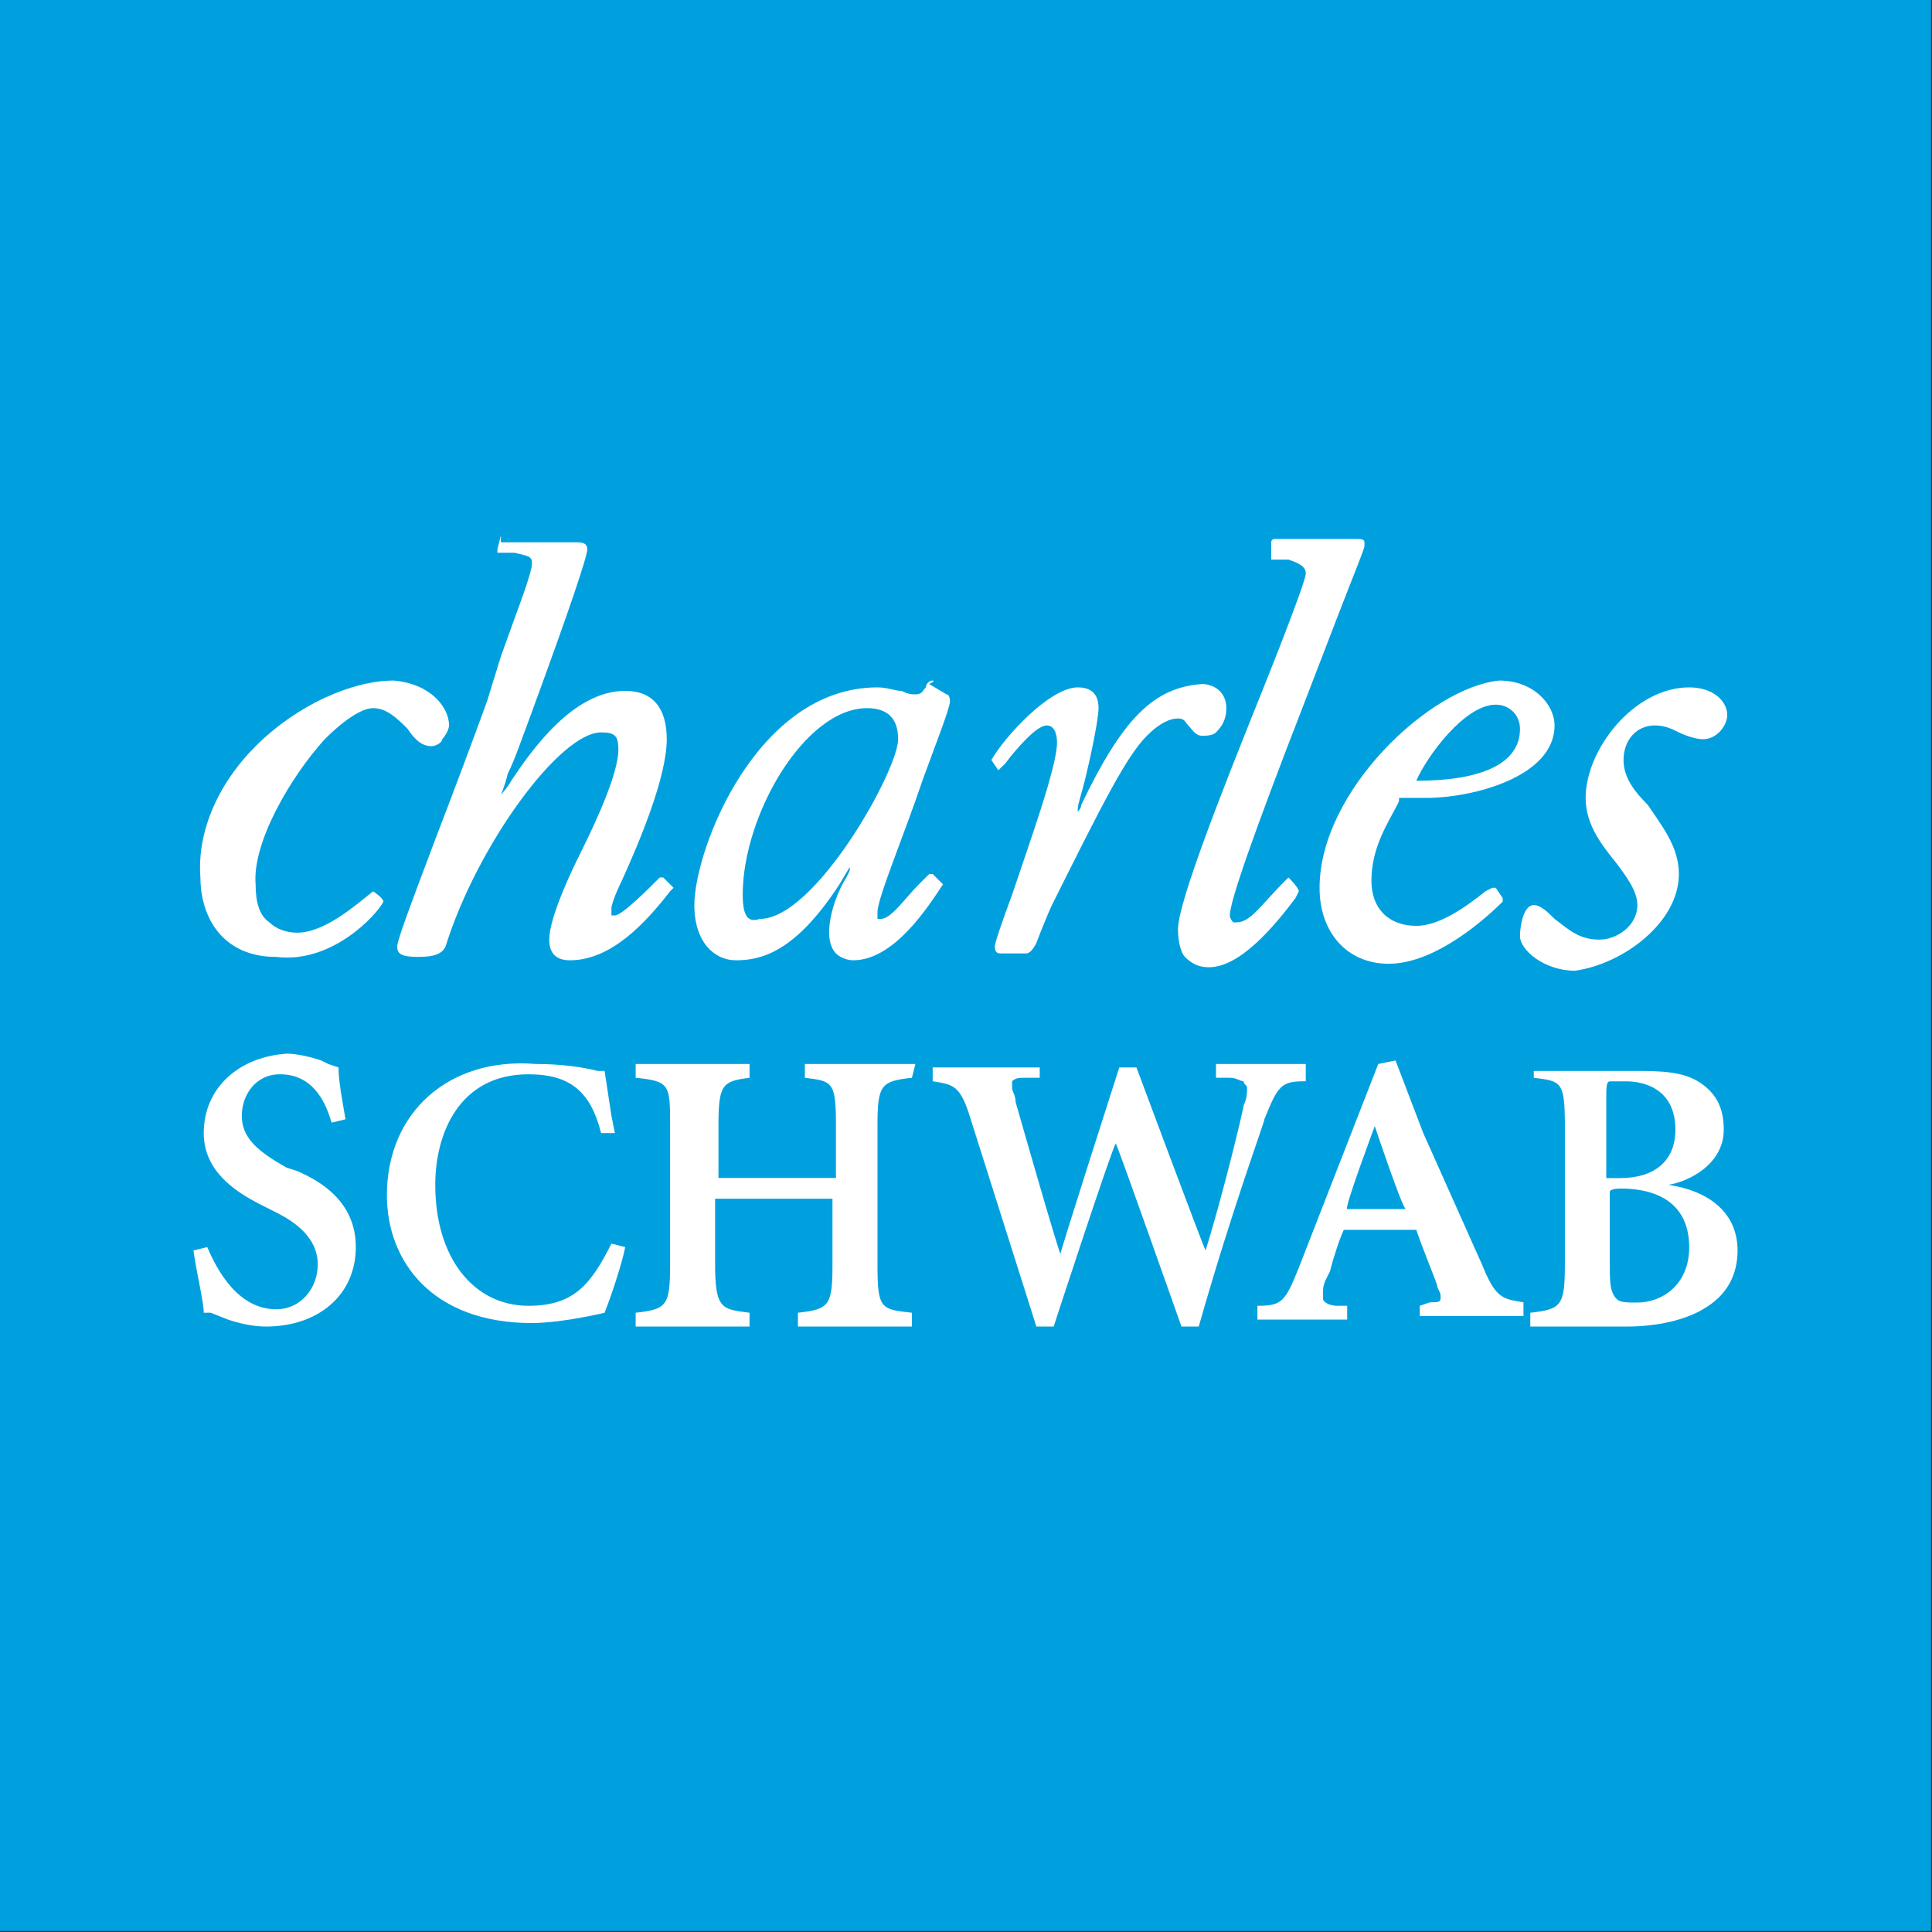
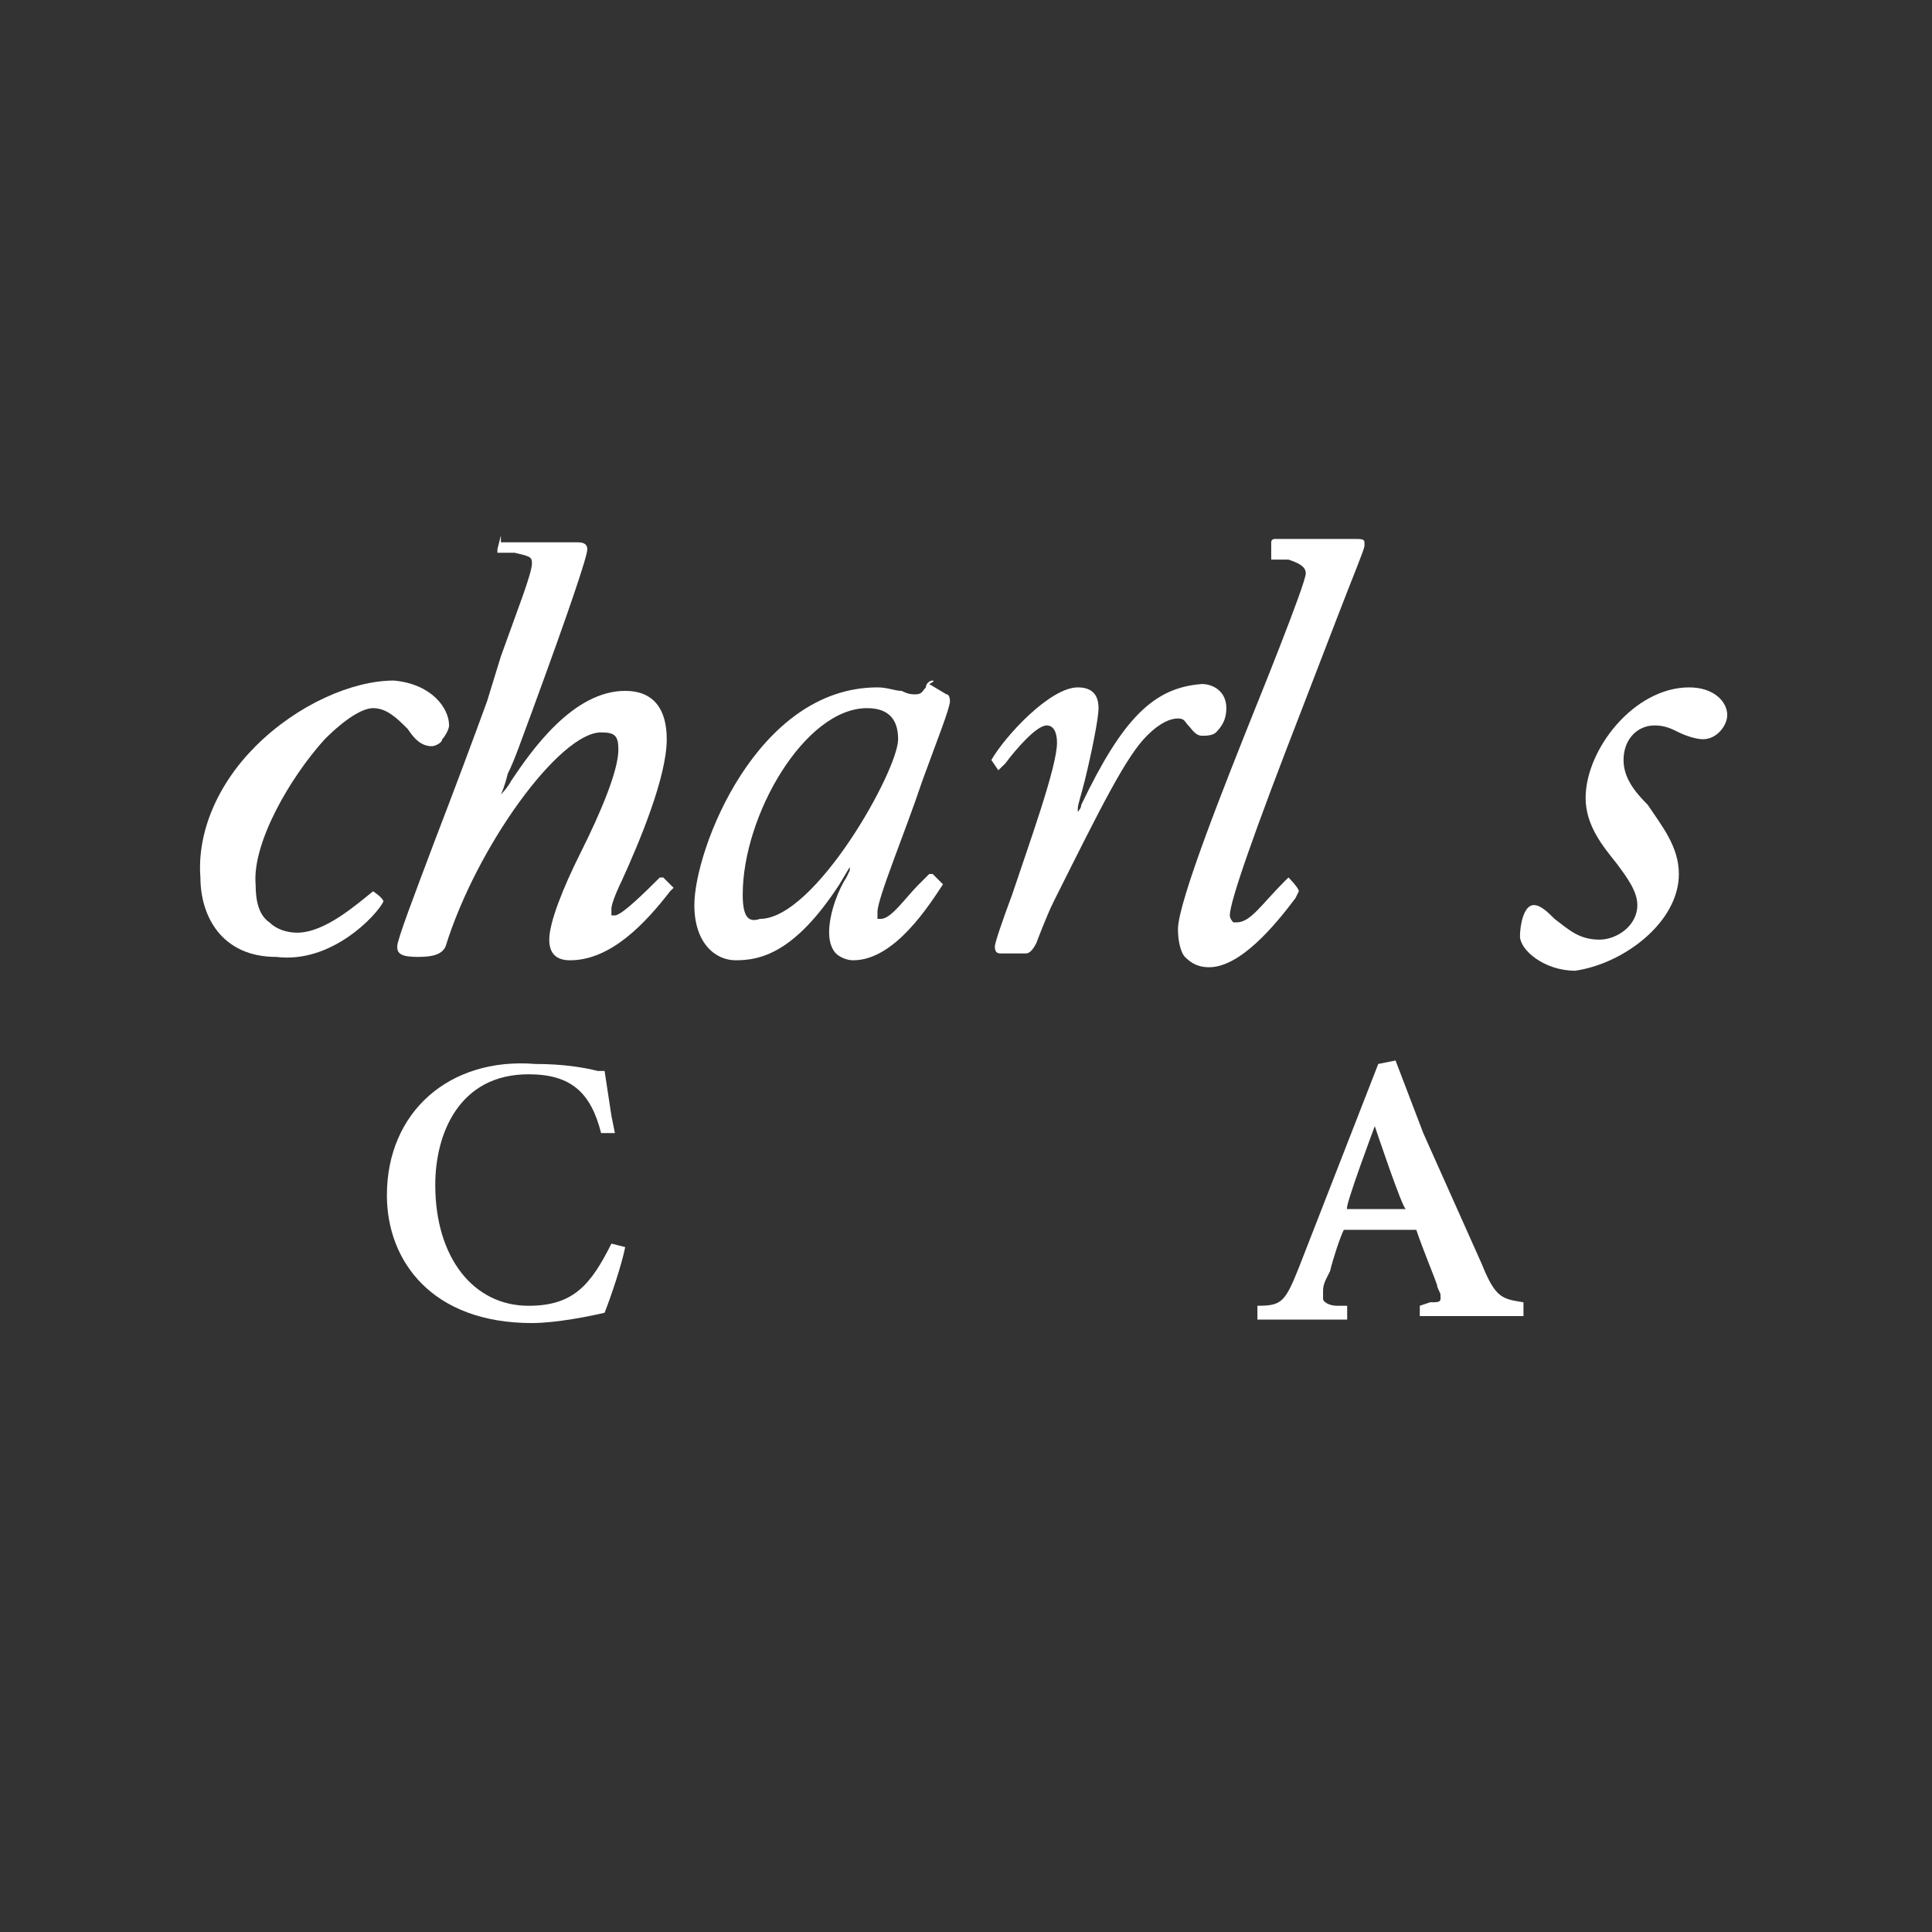
<svg xmlns="http://www.w3.org/2000/svg" version="1.2" viewBox="0 0 1554 1554" width="1554" height="1554">
  <rect x="0" y="0" width="1554" height="1554" fill="#333333" stroke="none" />
  <title>download (9)-svg</title>
  <style>
		.s0 { fill: #00a0df } 
		.s1 { fill: #ffffff } 
	</style>
  <g id="XMLID_50_">
-     <path id="XMLID_22_" class="s0" d="m0 0h1553.2v1553.2h-1553.2z" />
+     <path id="XMLID_22_" class="s0" d="m0 0h1553.2h-1553.2z" />
    <g id="XMLID_51_">
      <g id="XMLID_101_">
        <path id="XMLID_21_" class="s1" d="m1267 780.8c-25 0-44.4-16.7-44.4-27.8 0-8.3 2.8-25 11.1-25 5.5 0 11.1 5.5 16.7 11.1 11.1 8.3 19.4 16.7 36.1 16.7 13.9 0 30.5-11.1 30.5-27.8 0-11.1-8.3-22.2-16.6-33.4-11.1-13.9-25-30.5-25-52.8 0-38.9 38.9-88.9 83.3-88.9 19.5 0 30.6 11.2 30.6 22.3 0 8.3-8.3 19.4-19.5 19.4-5.5 0-13.9-2.8-19.4-5.5-5.6-2.8-11.1-5.6-19.5-5.6-13.9 0-25 11.1-25 27.8 0 13.9 8.4 25 19.5 36.1 11.1 16.7 25 33.4 25 55.6 0 38.9-44.5 72.2-83.4 77.8z" />
      </g>
      <g id="XMLID_98_">
        <path id="XMLID_99_" class="s1" d="m402.9 436.2h61.1c2.8 0 8.4 0 8.4 5.6 0 5.6-13.9 47.2-44.5 130.6-8.3 22.2-13.9 38.9-19.5 50-2.7 11.1-5.5 16.7-5.5 16.7 0 0 5.5-5.6 8.3-11.1 16.7-25 50-72.3 91.7-72.3 22.2 0 33.4 13.9 33.4 38.9 0 30.6-22.3 83.4-36.2 113.9-5.5 11.2-8.3 19.5-8.3 22.3v5.5h2.8c5.5 0 25-19.4 36.1-30.5h2.8l8.3 8.3-2.8 2.8c-19.4 25-47.2 55.5-80.5 55.5q-16.7 0-16.7-16.6c0-13.9 11.1-41.7 25-69.5 16.7-33.3 30.6-66.7 30.6-83.3 0-11.2-2.8-13.9-13.9-13.9-33.4 0-100.1 91.7-125.1 172.2-2.7 5.6-8.3 8.4-22.2 8.4-13.9 0-16.7-2.8-16.7-8.4 0-5.5 13.9-41.7 30.6-86.1 13.9-36.1 30.6-80.6 41.7-111.2l11.1-36.1c13.9-38.9 25-66.7 25-75 0-5.5-2.8-5.5-13.9-8.3h-13.9v-2.8l2.8-11.1q-4.2 0 0 0z" />
      </g>
      <g id="XMLID_95_">
        <path id="XMLID_96_" class="s1" d="m222.3 769.7c-44.5 0-61.1-33.4-61.1-63.9-2.8-36.2 13.8-75.1 44.4-105.6 33.4-33.4 77.8-52.8 111.2-52.8 30.5 2.8 44.4 22.2 44.4 36.1 0 2.8-2.8 8.3-5.5 11.1 0 2.8-5.6 5.6-8.4 5.6-8.3 0-13.9-5.6-19.4-13.9-8.4-8.4-16.7-16.7-27.8-16.7-8.4 0-22.2 8.3-38.9 25-27.8 30.6-58.4 83.4-55.6 116.7 0 13.9 2.8 25 11.1 30.6 5.6 5.5 13.9 8.3 22.3 8.3 22.2 0 47.2-22.2 61.1-33.3 0 0 8.3 5.5 8.3 8.3q4.2-4.2 0 0c-5.5 11.1-41.7 50-86.1 44.5z" />
      </g>
      <g id="XMLID_92_">
        <path id="XMLID_93_" class="s1" d="m966.9 550.2c8.4 0 19.5 5.5 19.5 19.4 0 8.3-2.8 13.9-8.3 19.5-2.8 2.7-8.4 2.7-11.2 2.7-5.5 0-8.3-5.5-11.1-8.3-2.8-2.8-2.8-5.6-8.3-5.6-5.6 0-13.9 2.8-25 13.9-16.7 16.7-36.1 55.6-75 133.4-5.6 11.1-13.9 33.3-13.9 33.3q-4.2 8.4-8.4 8.4h-19.4c-2.8 0-5.6 0-5.6-5.6 0-2.8 5.6-19.4 13.9-41.7 13.9-41.6 36.1-102.8 36.1-122.2 0-8.3-2.7-13.9-8.3-13.9-8.3 0-25 19.4-33.3 30.6l-2.8 2.7-2.8 2.8-5.6-8.3c11.2-19.5 47.3-58.4 69.5-58.4q16.7 0 16.7 16.7c0 8.3-5.6 36.1-11.1 58.4-2.8 11.1-5.6 19.4-5.6 22.2v2.8c0 0 2.8-2.8 2.8-5.6 33.3-69.5 58.3-94.5 97.2-97.2z" />
      </g>
      <path id="XMLID_87_" fill-rule="evenodd" class="s1" d="m747.4 550.2l13.9 8.3c2.8 0 2.8 5.5 2.8 5.5 0 5.6-11.1 33.4-22.2 64-13.9 41.6-36.1 94.4-36.1 105.5v5.6h2.7c8.4 0 19.5-16.7 30.6-27.8l8.3-8.3h2.8l8.3 8.3c-11.1 16.7-38.9 61.1-72.2 61.1-5.5 0-11.1-2.7-13.9-5.5-2.8-2.8-5.5-8.4-5.5-16.7 0-16.7 8.3-36.1 13.9-44.4l2.7-5.6v-2.8l-8.3 13.9c-36.1 55.6-63.9 61.1-83.4 61.1-16.6 0-33.3-13.9-33.3-44.4 0-44.5 50-175.1 147.3-175.1 8.3 0 13.8 2.8 19.4 2.8 5.6 2.8 8.3 2.8 11.1 2.8 5.6 0 5.6-2.8 8.4-5.6 0-2.7 2.7-5.5 5.5-5.5 0 0 2.8 0-2.8 2.8zm-136.1 188.9c44.4 0 111.1-119.5 111.1-144.5q0-25-25-25c-50 0-100 86.1-100 150 0 19.5 5.5 22.3 13.9 19.5z" />
-       <path id="XMLID_82_" fill-rule="evenodd" class="s1" d="m1205.9 547.4c27.8 0 44.5 19.4 44.5 36.1 0 41.7-66.7 58.3-102.9 58.3h-22.2v2.8c-8.3 16.7-22.2 36.2-22.2 63.9 0 22.3 13.9 36.2 36.1 36.2 19.5 0 41.7-16.7 55.6-27.8l5.5-2.8h2.8l5.6 8.3v2.8c-11.1 11.1-52.8 50-91.7 50-33.4 0-55.6-25-55.6-61.1 0-77.8 88.9-161.2 144.5-166.7zm-66.7 80.6c52.8 0 83.4-13.9 83.4-41.7 0-11.1-8.4-19.5-19.5-19.5-25 0-55.5 41.7-63.9 61.2z" />
      <g id="XMLID_78_">
        <path id="XMLID_79_" class="s1" d="m1042 722.4c-16.7 22.3-44.5 55.6-69.5 55.6-8.3 0-13.9-2.8-19.4-8.3-2.8-2.8-5.6-11.2-5.6-22.3 0-22.2 38.9-119.4 61.1-175 0 0 41.7-102.8 41.7-111.2 0-5.5-5.6-8.3-13.9-11.1h-13.9v-13.9c0-2.7 2.8-2.7 2.8-2.7h63.9c5.6 0 8.3 0 8.3 2.7v2.8c0 2.8-8.3 22.2-22.2 58.4l-27.8 72.2q-58.3 150.1-58.3 166.7c0 2.8 2.8 5.6 2.8 5.6h2.7c11.1 0 19.5-13.9 38.9-33.4l2.8-2.7c0 0 8.3 8.3 8.3 11.1 0-2.8 0 0 0 0z" />
      </g>
      <g id="XMLID_75_">
-         <path id="XMLID_76_" class="s1" d="m230.6 847.5c8.4 0 19.5 2.7 27.8 5.5l5.6 2.8 8.3 2.8c0 11.1 2.8 25 5.6 41.7l-11.2 2.7c-5.5-19.4-16.6-38.9-41.6-38.9-19.5 0-30.6 16.7-30.6 33.4 0 16.7 11.1 27.8 36.1 41.7l8.4 2.7c19.4 8.4 47.2 25 47.2 61.2 0 38.9-30.6 63.9-72.3 63.9-11.1 0-22.2-2.8-30.5-5.6l-13.9-5.5h-5.6c0-8.4-5.5-30.6-8.3-50.1l11.1-2.7c8.3 19.4 25 50 55.6 50 19.4 0 33.3-16.7 33.3-36.1q0-25.1-33.3-41.7l-11.1-5.6c-22.3-11.1-47.3-27.8-47.3-58.3 0-36.1 27.8-61.2 66.7-63.9z" />
-       </g>
+         </g>
      <g id="XMLID_72_">
        <path id="XMLID_73_" class="s1" d="m430.7 855.8c22.2 0 38.9 2.8 50 5.6h5.6l5.5 36.1 2.8 13.9h-11.1c-8.4-33.4-25-47.3-58.4-47.3-55.5 0-75 47.3-75 89 0 58.3 30.6 97.2 75 97.2 36.1 0 50-16.7 66.7-50l11.1 2.8c-2.8 13.9-11.1 38.9-16.6 52.8-11.2 2.7-39 8.3-58.4 8.3-80.6 0-116.7-50-116.7-102.8 0-66.7 50-111.2 119.5-105.6z" />
      </g>
      <g id="XMLID_69_">
-         <path id="XMLID_70_" class="s1" d="m733.5 866.9c-25 2.8-27.7 5.6-27.7 38.9v111.2c0 36.1 2.7 36.1 27.7 38.9v11.1h-91.7v-11.1c25.1-2.8 27.8-5.6 27.8-38.9v-52.8h-94.4v52.8c0 36.1 5.5 36.1 27.7 38.9v11.1h-91.6v-11.1c25-2.8 27.7-5.6 27.7-38.9v-111.2c0-33.3 0-36.1-27.7-38.9v-11.1h91.6v11.1c-22.2 2.8-25 5.6-25 38.9v41.7h94.5v-41.7c0-36.1-2.8-36.1-25-38.9v-11.1h88.9z" />
-       </g>
+         </g>
      <g id="XMLID_64_">
-         <path id="XMLID_65_" class="s1" d="m1050.3 869.7c-19.5 0-22.2 2.8-33.3 30.6 0 2.7-25.1 69.4-52.8 166.7h-13.9c0 0-50-141.7-52.8-147.3-2.8 2.8-50 147.3-50 147.3h-13.9l-52.8-166.7c-8.4-27.8-13.9-27.8-30.6-30.6v-11.1h86.1v8.3h-11.1c-5.5 0-8.3 0-11.1 2.8v5.6c0 2.7 2.8 5.5 2.8 11.1 0 0 33.3 116.7 36.1 122.2 0-2.8 47.3-150 47.3-150h13.8c0 0 52.8 141.7 55.6 147.2 13.9-44.4 30.6-113.9 30.6-116.7 2.8-5.5 2.8-11.1 2.8-13.9 0-2.7-2.8-2.7-2.8-5.5-2.8 0-5.6-2.8-11.1-2.8h-11.1v-11.1h72.2z" />
-       </g>
+         </g>
      <path id="XMLID_59_" fill-rule="evenodd" class="s1" d="m1192 1017c11.1 27.7 16.7 27.7 33.4 30.5v11.1h-83.4v-8.3l8.3-2.8c5.6 0 8.4 0 8.4-2.8v-2.7c0-2.8-2.8-5.6-2.8-8.4-2.8-8.3-11.1-27.8-16.7-44.4h-58.3c-2.8 5.5-8.4 22.2-11.1 33.3l-2.8 5.6c-2.8 5.5-2.8 8.3-2.8 11.1v5.5c0 2.8 5.6 5.6 11.1 5.6h8.3v11.1h-72.2v-11.1c19.4 0 22.2-2.8 33.3-30.6l63.9-163.9 13.9-2.8 22.3 58.4zm-108.4-44.5h47.2c-2.7 0-25-66.7-25-66.7 0 0-25 66.7-22.2 66.7zm47.2 0q0 0 0 0z" />
-       <path id="XMLID_52_" fill-rule="evenodd" class="s1" d="m1233.7 861.4h86.1c25 0 38.9 2.7 50 11.1 11.1 8.3 16.7 19.4 16.7 36.1 0 27.8-27.8 41.7-44.5 44.4 36.2 5.6 55.6 25.1 55.6 52.8 0 19.5-8.3 36.2-27.8 47.3-13.9 8.3-36.1 13.9-61.1 13.9h-77.8v-11.1c25-2.8 27.8-5.6 27.8-38.9v-111.2c0-36.1-2.8-36.1-25-38.9zm58.3 86.2h11.1c27.8 0 44.5-13.9 44.5-38.9 0-36.2-30.6-38.9-38.9-38.9h-13.9c-2.8 0-2.8 5.5-2.8 13.8zm2.8 11.2v55.5c0 16.7 0 25 5.6 30.6 2.7 2.8 8.3 2.8 16.6 2.8 19.5 0 41.7-13.9 41.7-44.5 0-30.5-19.4-47.2-55.6-47.2 0 0-8.3 0-8.3 2.8z" />
    </g>
  </g>
</svg>